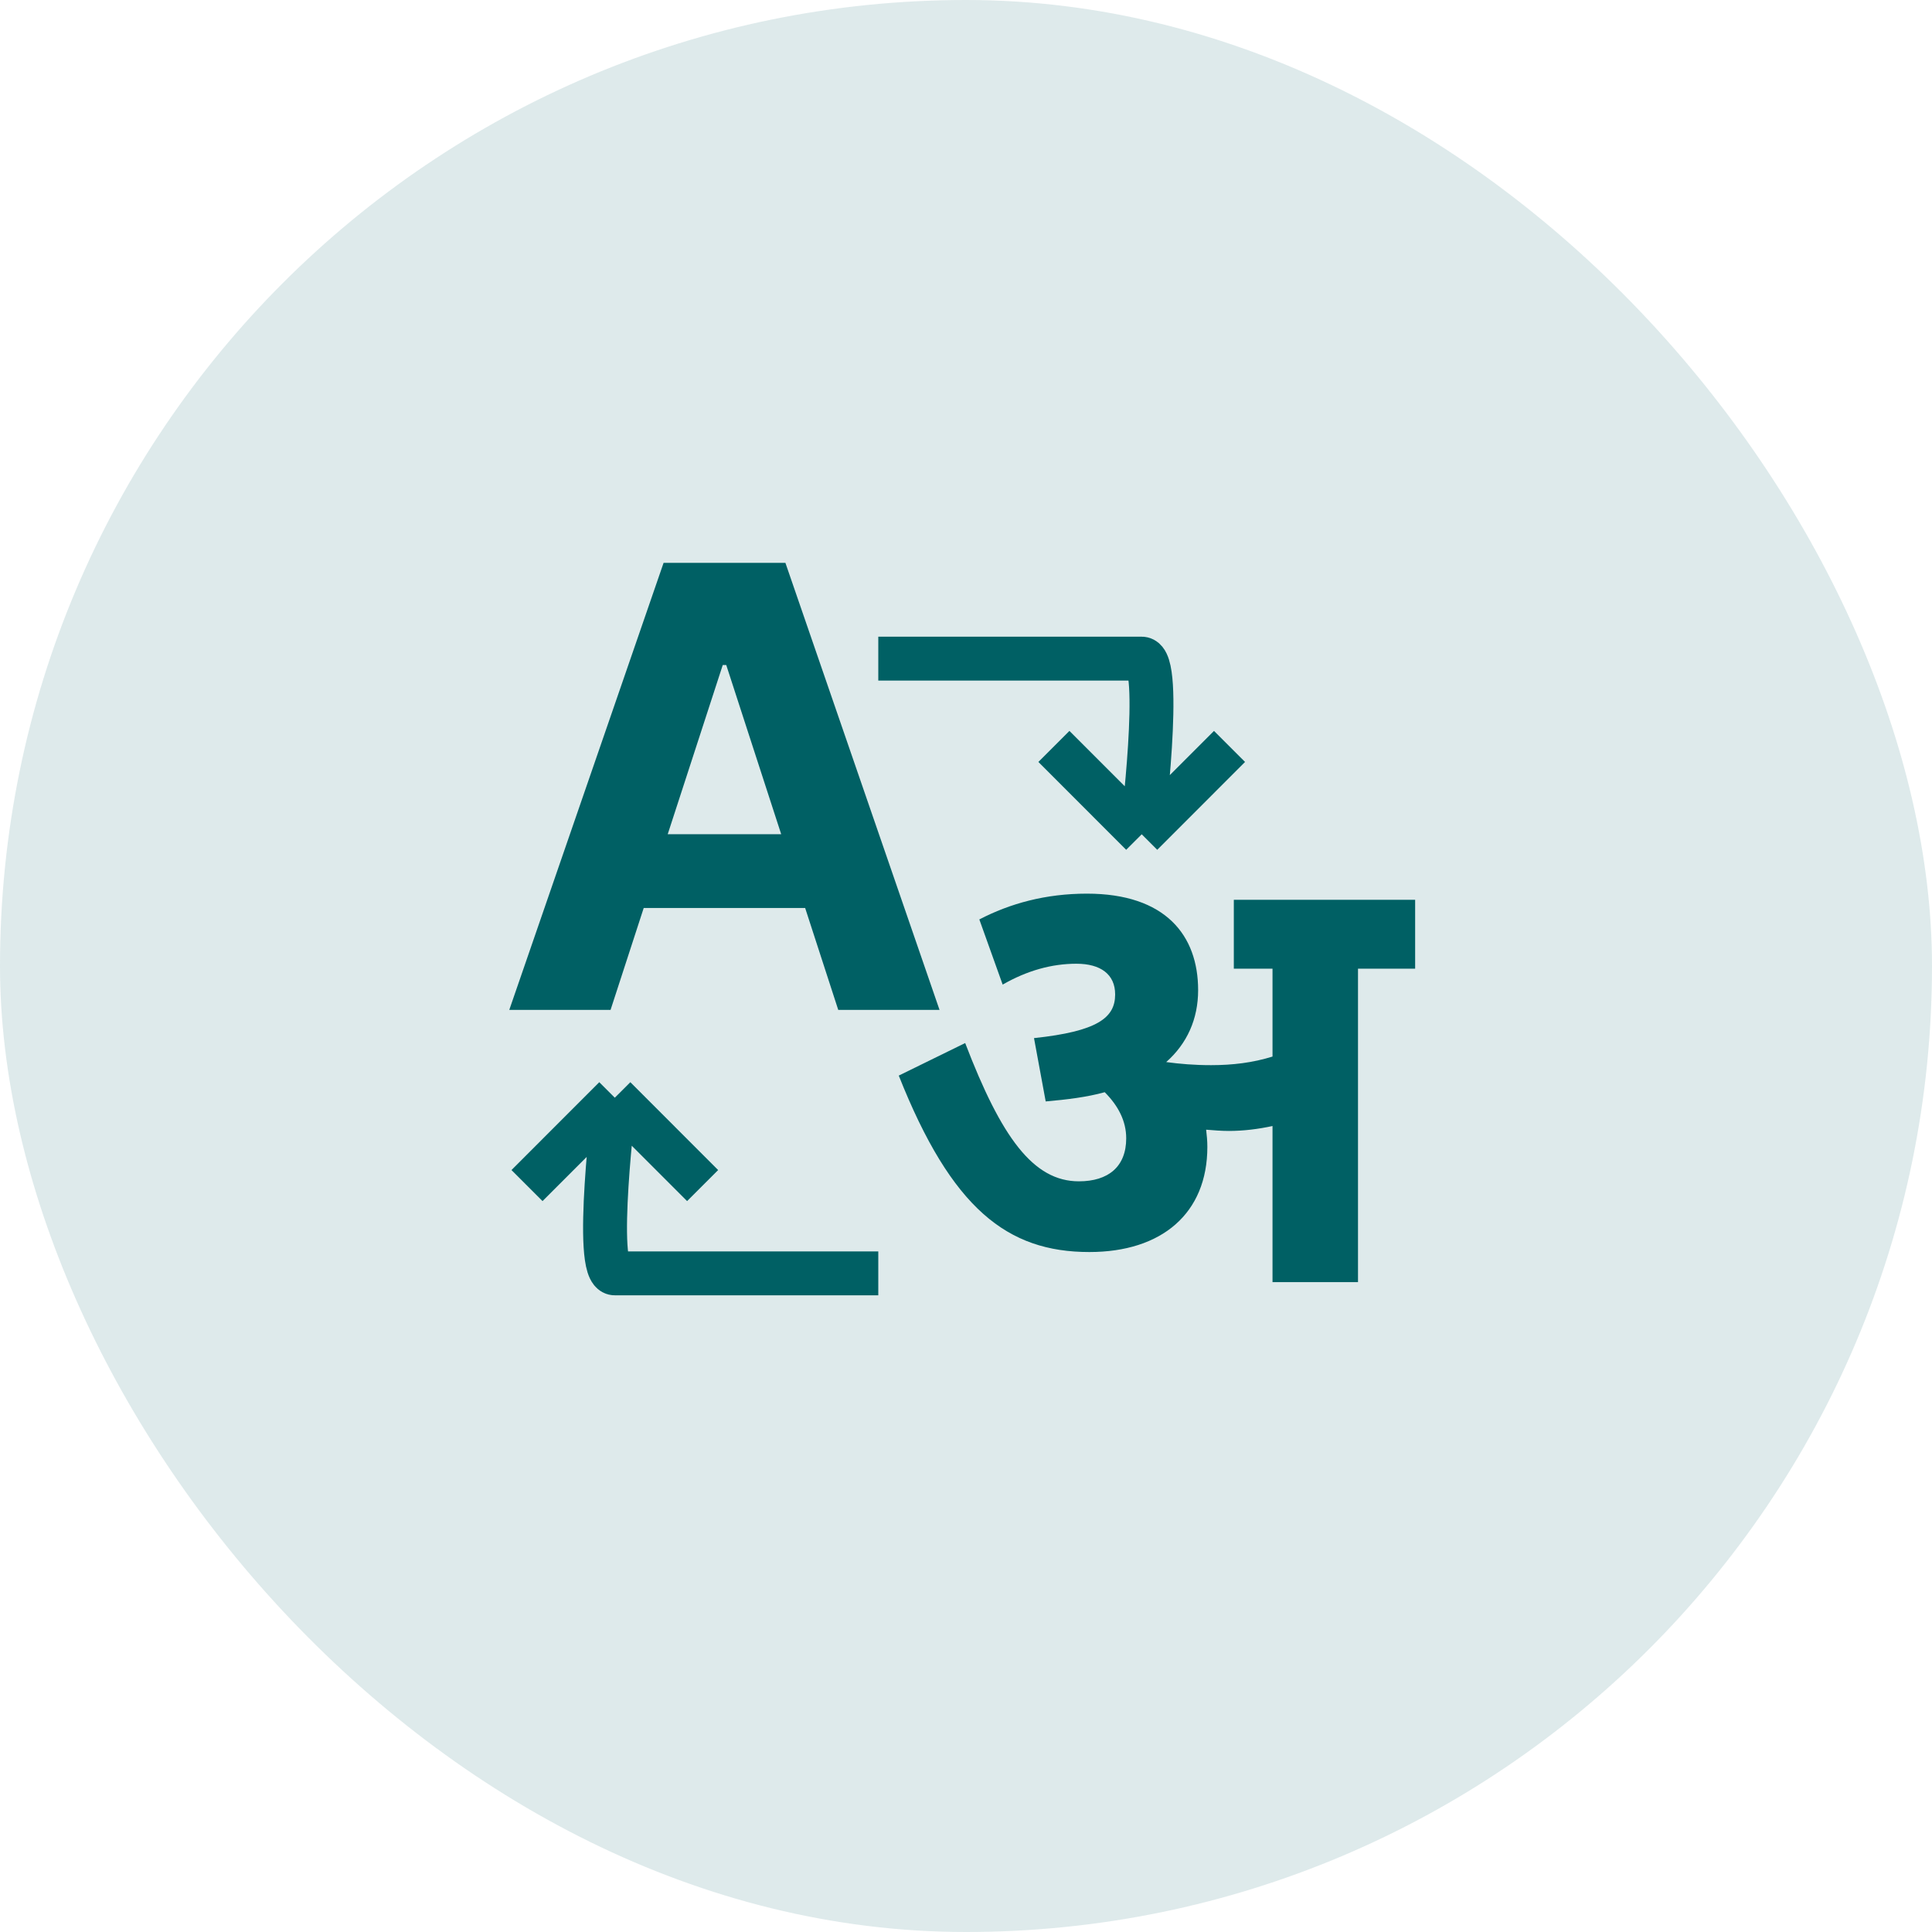
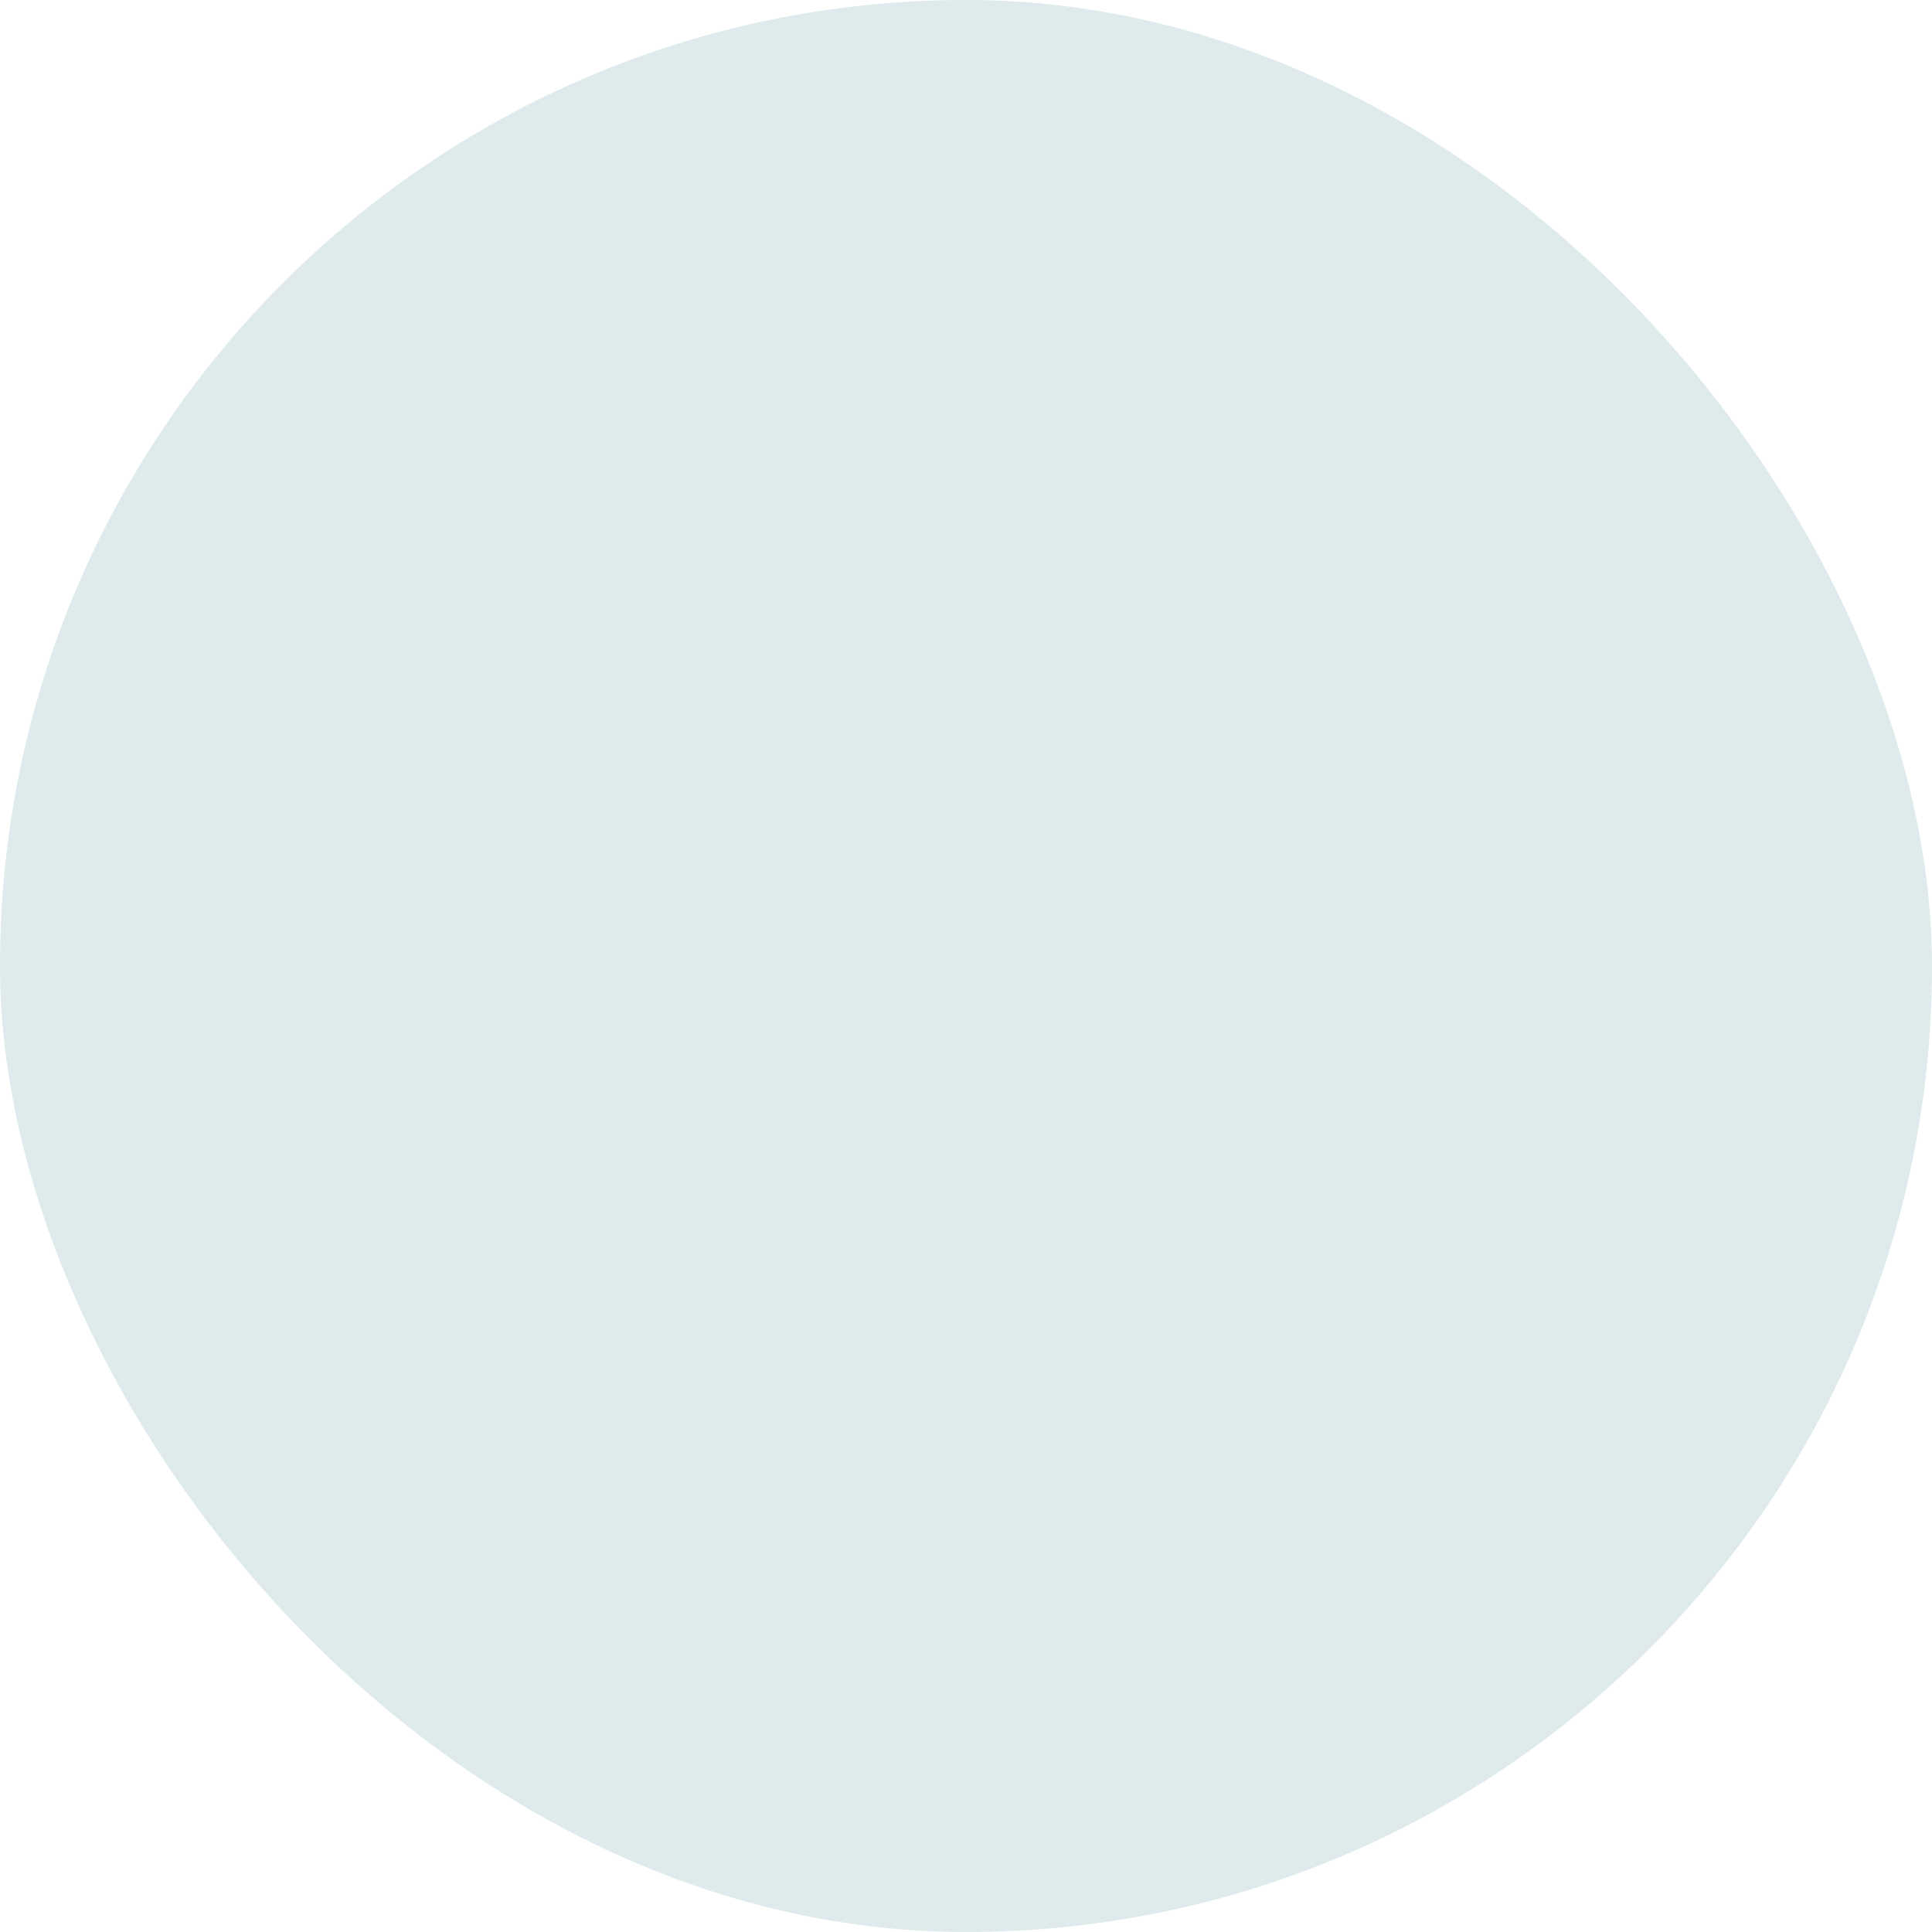
<svg xmlns="http://www.w3.org/2000/svg" width="40" height="40" viewBox="0 0 40 40" fill="none">
  <rect width="40" height="40" rx="20" fill="#006064" fill-opacity="0.13" />
-   <path d="M12.641 20.909H10.544L13.739 11.653H16.261L19.452 20.909H17.355L15.036 13.768H14.964L12.641 20.909ZM12.51 17.271H17.463V18.799H12.51V17.271Z" fill="#006064" />
-   <path d="M18.184 13.636C18.184 13.636 23.184 13.636 23.638 13.636C24.093 13.636 23.638 17.273 23.638 17.273M23.638 17.273L21.82 15.454M23.638 17.273L25.456 15.454" stroke="#006064" stroke-width="0.909" />
-   <path d="M18.184 26.364C18.184 26.364 13.184 26.364 12.729 26.364C12.274 26.364 12.729 22.727 12.729 22.727M12.729 22.727L14.547 24.546M12.729 22.727L10.911 24.546" stroke="#006064" stroke-width="0.909" />
-   <path d="M24.997 23.745C24.997 25.12 24.055 25.922 22.554 25.922C20.861 25.922 19.703 25.031 18.608 22.269L19.983 21.595C20.734 23.555 21.395 24.458 22.337 24.458C22.948 24.458 23.317 24.153 23.317 23.567C23.317 23.211 23.152 22.893 22.872 22.613C22.503 22.715 22.096 22.765 21.65 22.804L21.408 21.493C22.719 21.353 23.088 21.073 23.088 20.589C23.088 20.169 22.783 19.953 22.286 19.953C21.777 19.953 21.268 20.093 20.759 20.385L20.276 19.036C20.912 18.705 21.65 18.502 22.503 18.502C24.132 18.502 24.806 19.367 24.806 20.5C24.806 21.098 24.577 21.607 24.145 21.989C24.425 22.027 24.73 22.053 25.074 22.053C25.519 22.053 25.939 22.002 26.346 21.875V20.055H25.545V18.629H29.299V20.055H28.116V26.545H26.346V23.313C26.054 23.376 25.748 23.415 25.443 23.415C25.29 23.415 25.125 23.402 24.972 23.389C24.985 23.504 24.997 23.618 24.997 23.745Z" fill="#006064" />
</svg>